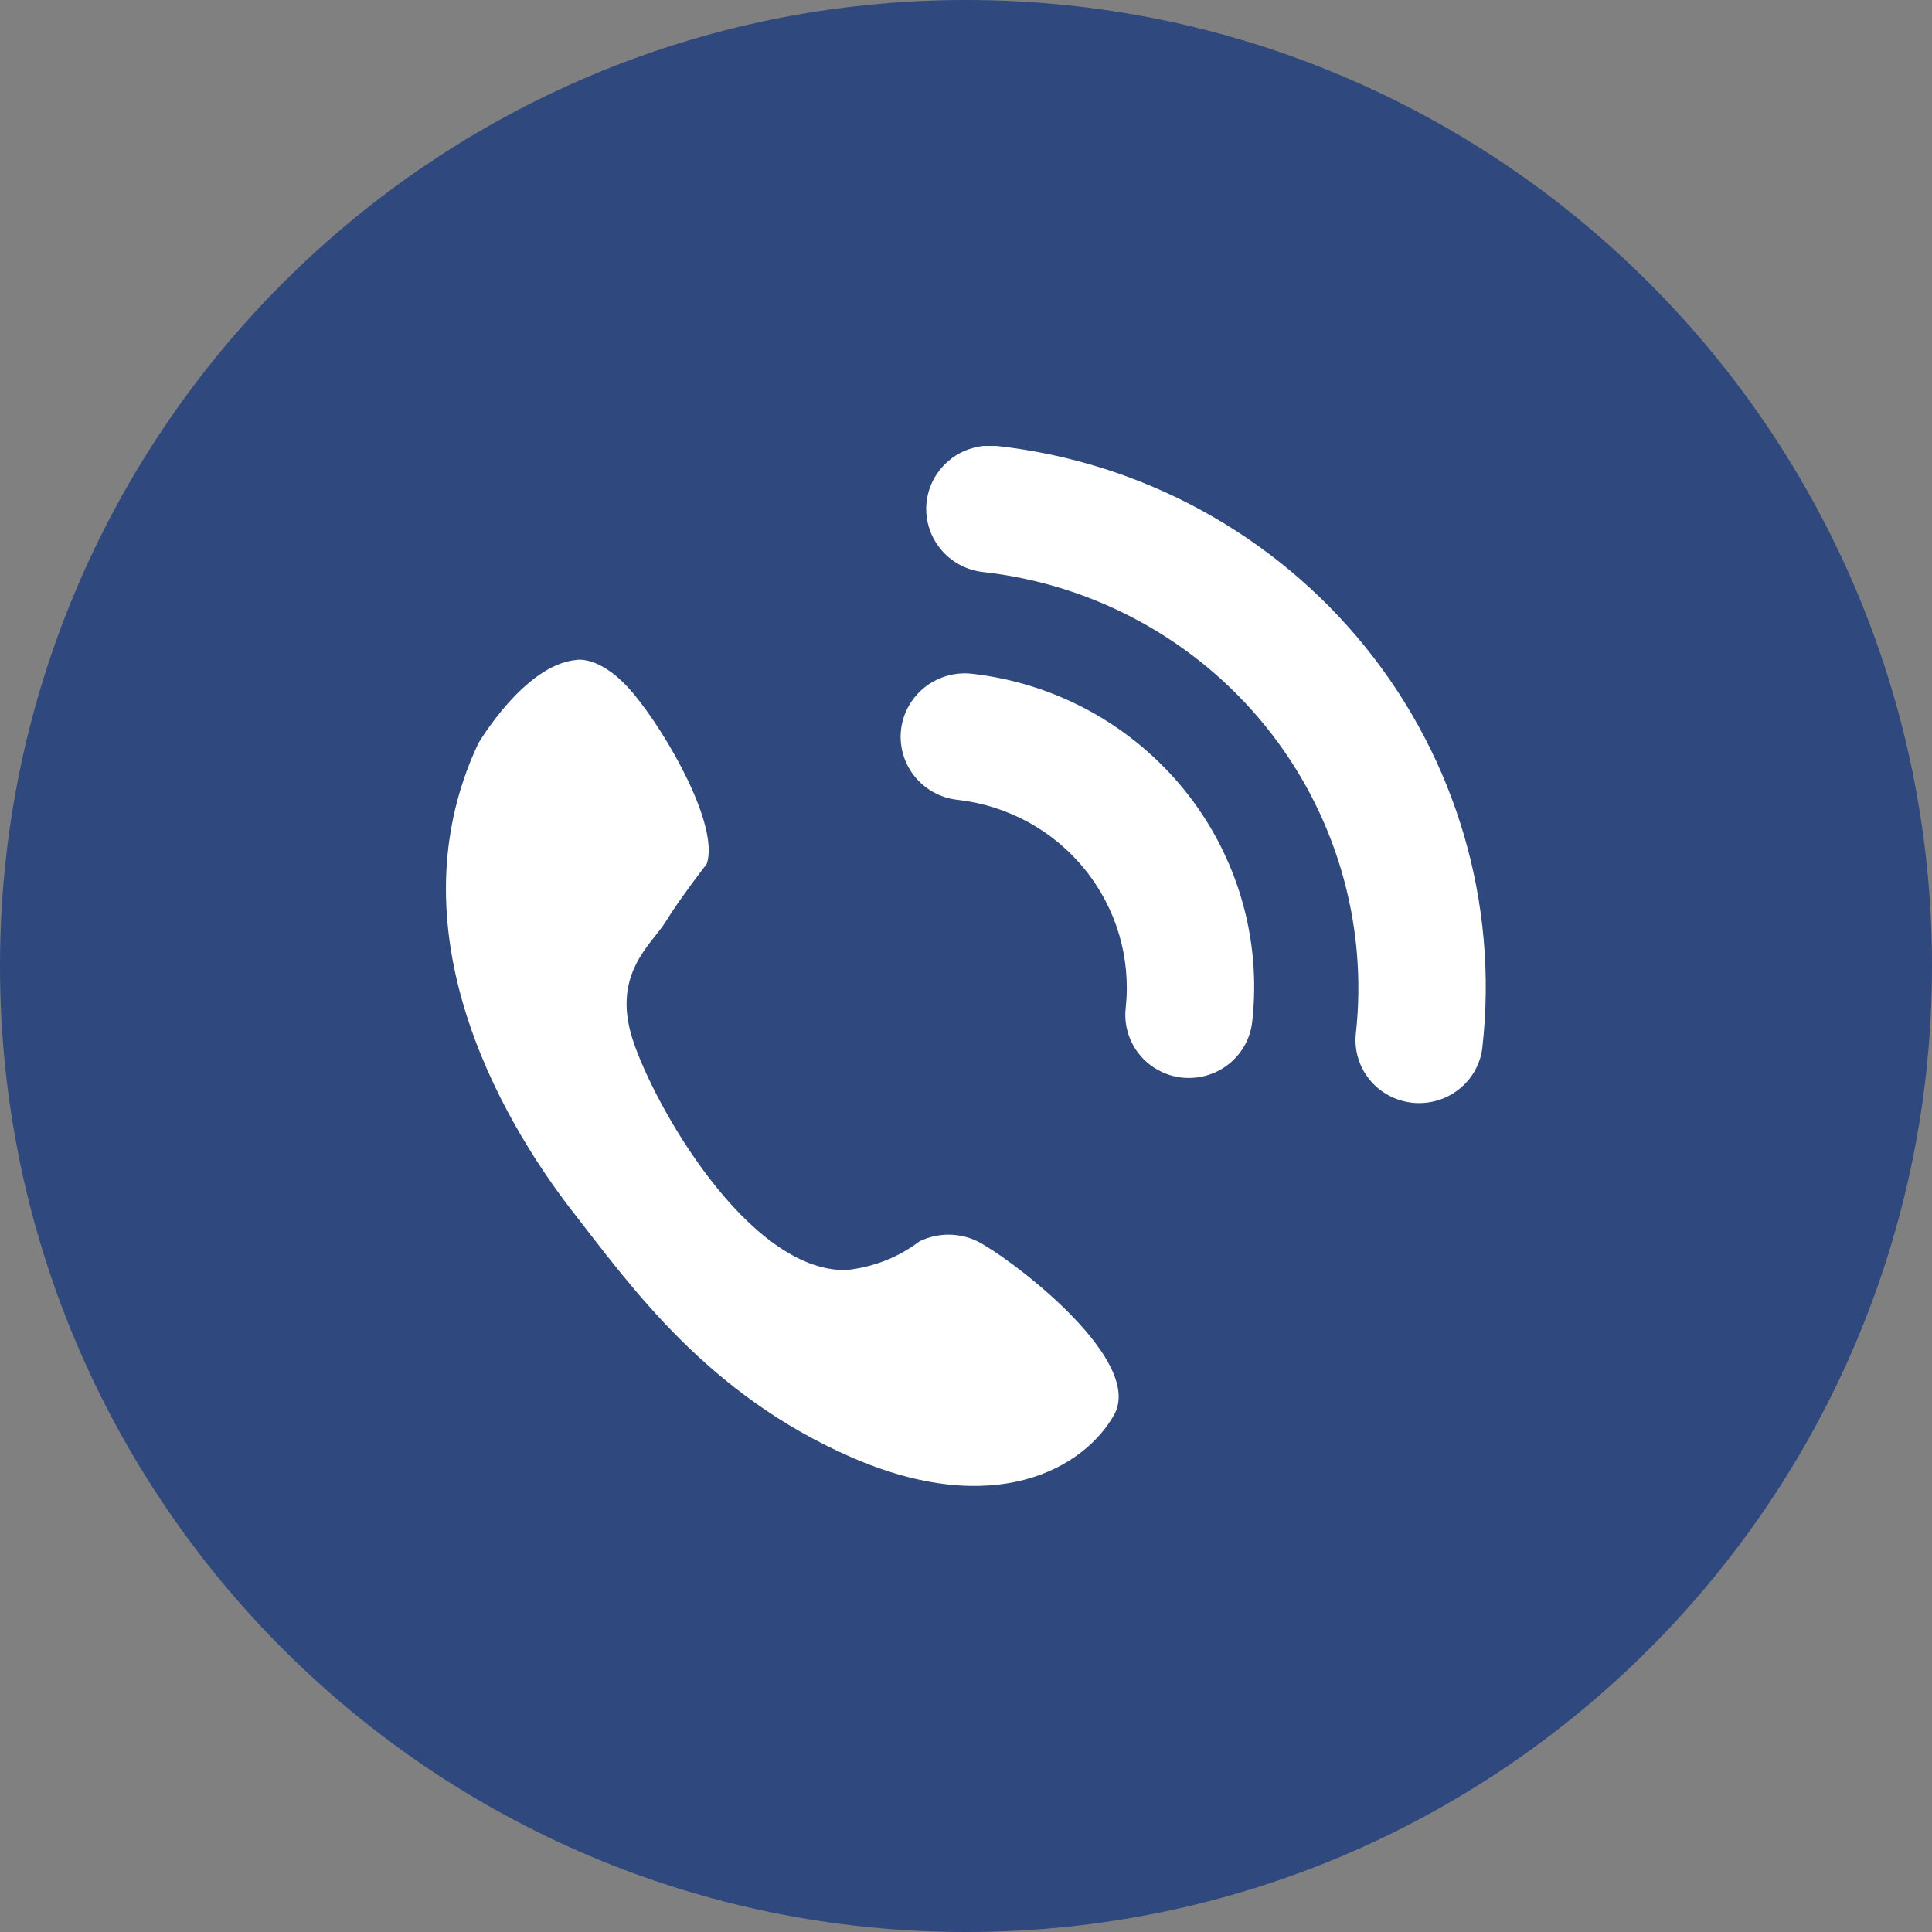
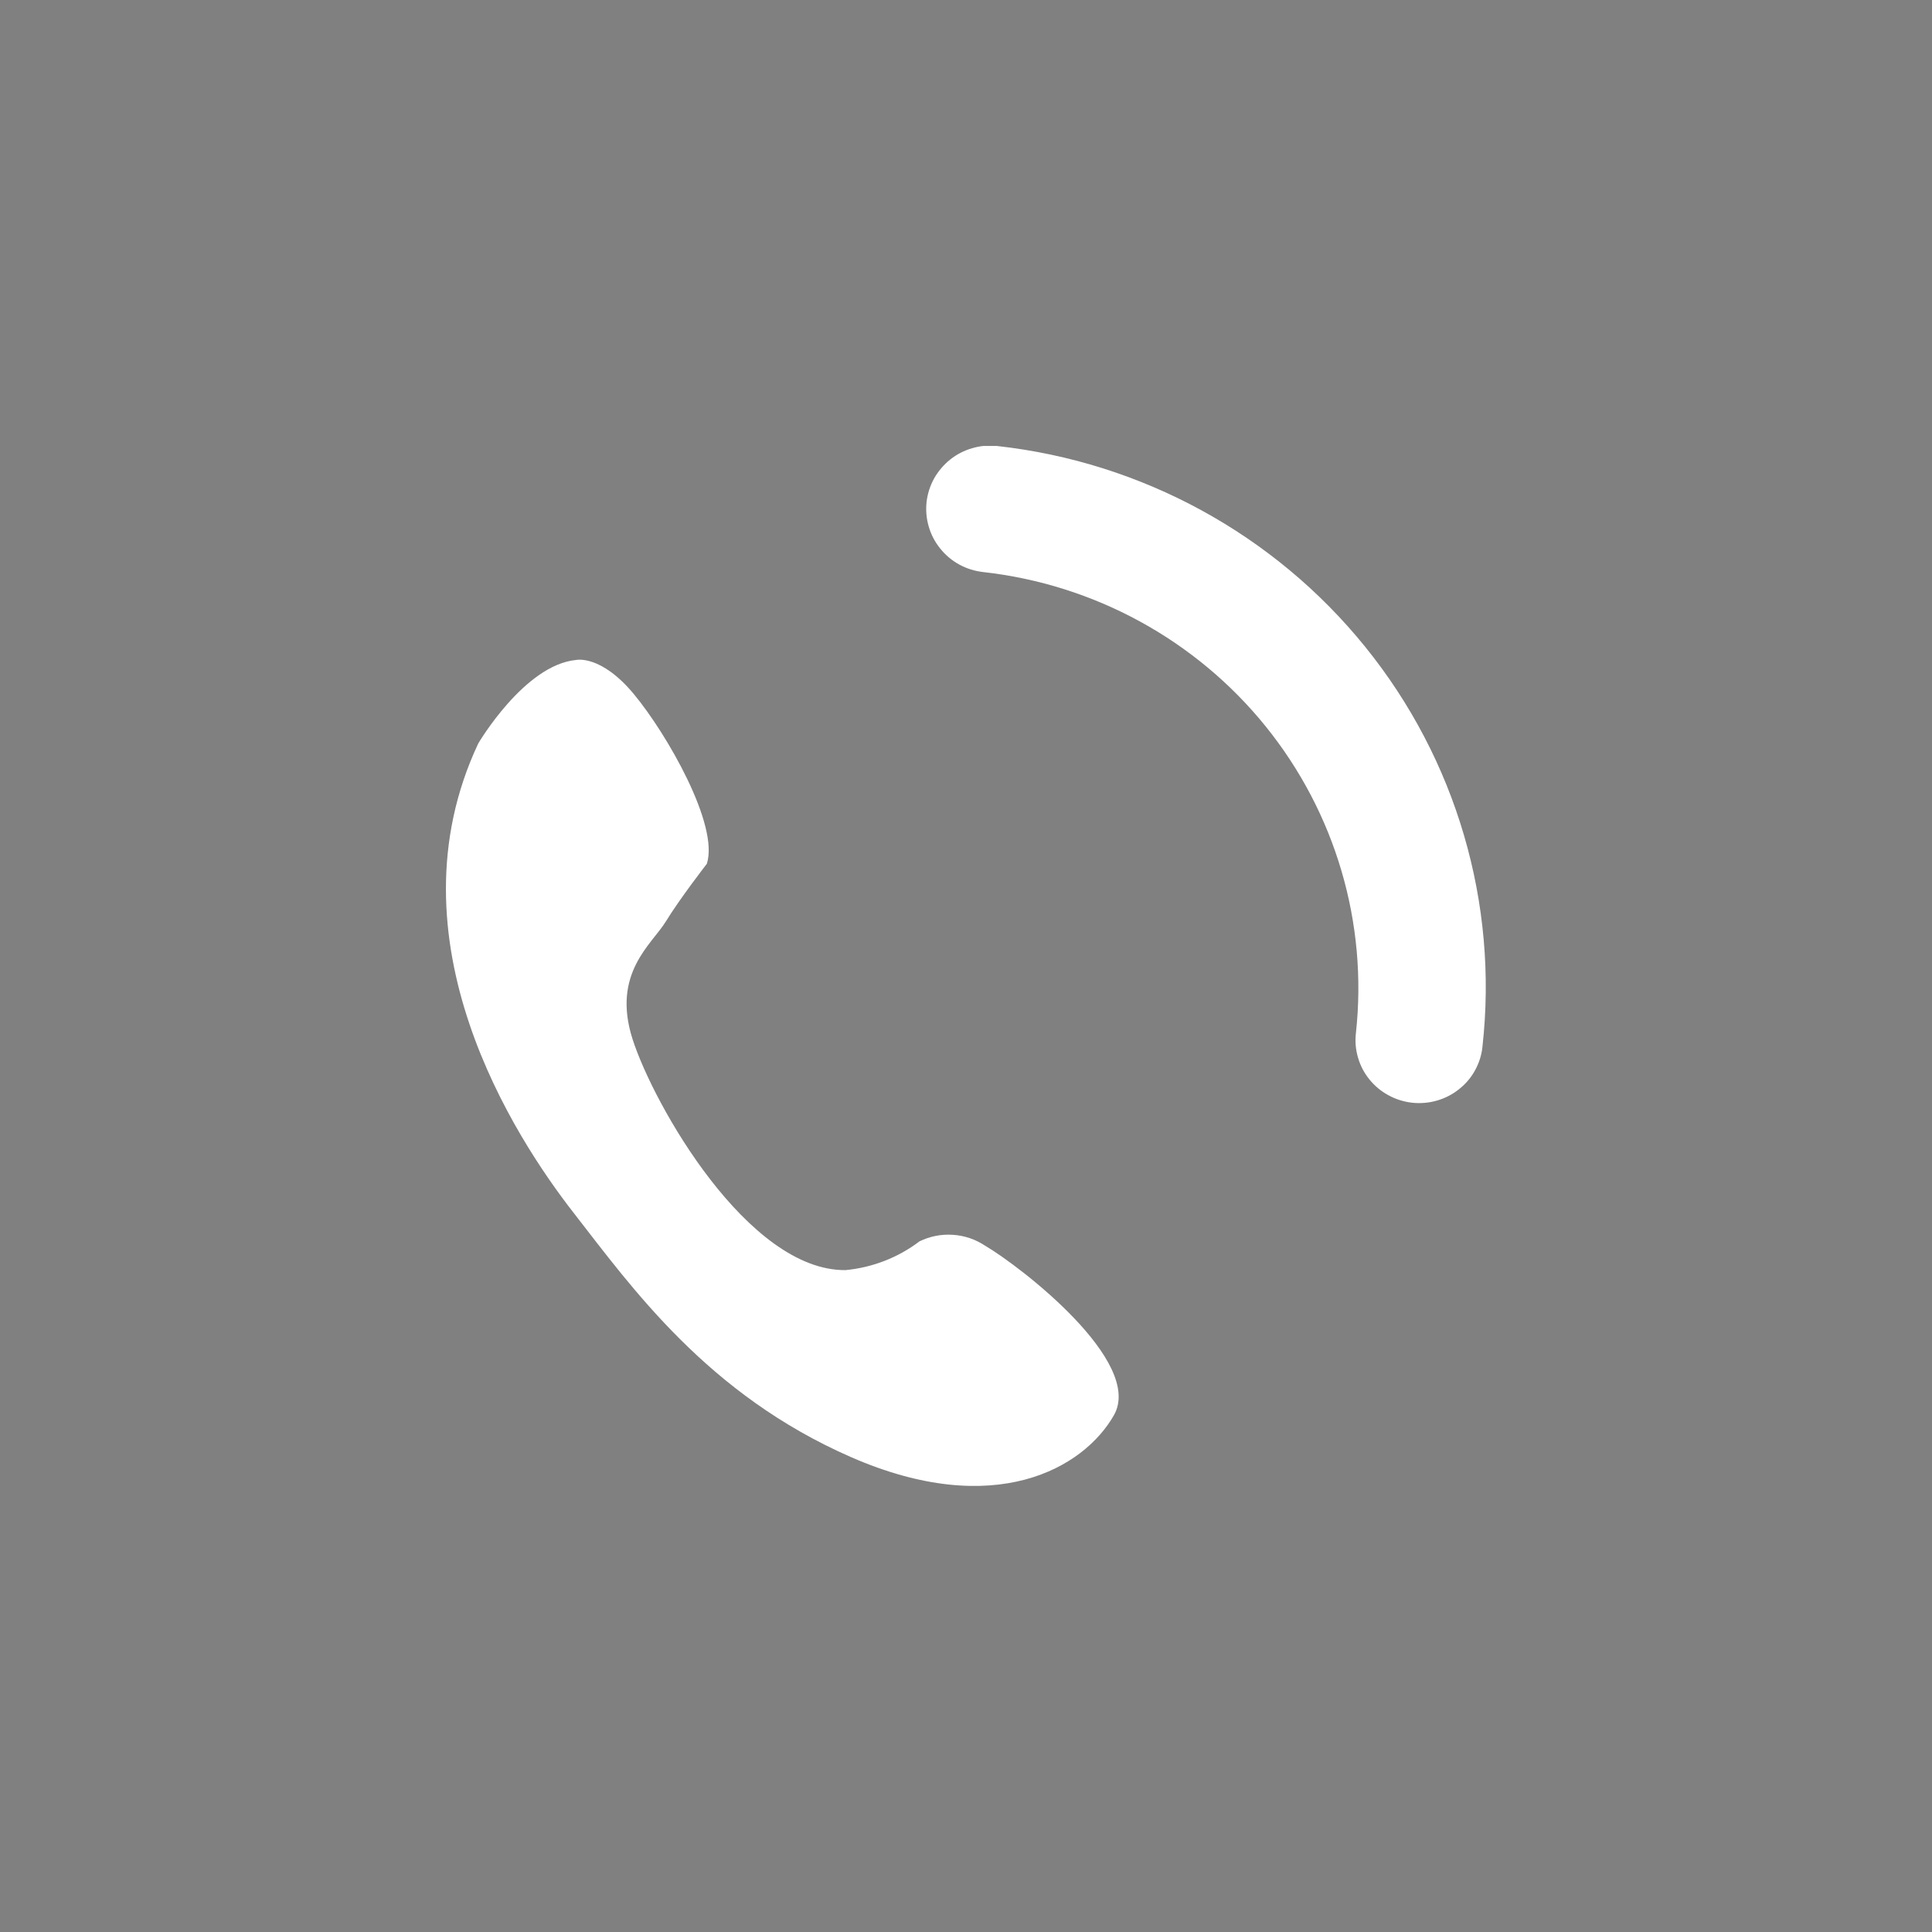
<svg xmlns="http://www.w3.org/2000/svg" width="22" height="22" viewBox="0 0 22 22" fill="none">
  <rect x="0" y="0" width="22" height="22" fill="#808080" stroke="none" />
-   <path d="M11 22C17.075 22 22 17.075 22 11C22 4.925 17.075 0 11 0C4.925 0 0 4.925 0 11C0 17.075 4.925 22 11 22Z" fill="#2F487E" />
  <g clip-path="url(#clip0_1924_16)">
    <path fill-rule="evenodd" clip-rule="evenodd" d="M10.471 14.135C10.589 14.078 10.719 14.052 10.85 14.061C10.981 14.069 11.107 14.112 11.216 14.184C11.631 14.428 13.027 15.509 12.685 16.114C12.342 16.719 11.326 17.307 9.692 16.593C8.058 15.879 7.196 14.663 6.533 13.812C5.87 12.962 4.392 10.707 5.446 8.466C5.446 8.466 5.972 7.569 6.562 7.515C6.562 7.515 6.843 7.452 7.218 7.904C7.593 8.356 8.191 9.395 8.049 9.836C8.049 9.836 7.741 10.233 7.582 10.493C7.423 10.753 6.963 11.083 7.203 11.833C7.444 12.583 8.517 14.471 9.627 14.463C9.934 14.434 10.226 14.321 10.471 14.135Z" fill="white" />
-     <path d="M13.46 12.271C13.365 12.261 13.274 12.232 13.19 12.186C13.106 12.141 13.032 12.079 12.973 12.005C12.913 11.932 12.869 11.847 12.843 11.756C12.816 11.665 12.808 11.57 12.819 11.476C12.88 10.911 12.713 10.345 12.354 9.901C11.996 9.457 11.474 9.172 10.904 9.108C10.712 9.087 10.536 8.991 10.415 8.841C10.295 8.692 10.239 8.501 10.26 8.31C10.282 8.12 10.379 7.946 10.53 7.826C10.681 7.707 10.873 7.651 11.066 7.672C12.019 7.779 12.891 8.257 13.49 9C14.089 9.743 14.366 10.691 14.259 11.636C14.238 11.825 14.142 11.998 13.992 12.117C13.843 12.236 13.651 12.291 13.46 12.271Z" fill="white" />
    <path d="M16.081 12.557C15.986 12.546 15.894 12.518 15.811 12.472C15.727 12.427 15.654 12.366 15.594 12.292C15.534 12.218 15.49 12.134 15.464 12.043C15.437 11.952 15.429 11.857 15.44 11.764C15.577 10.511 15.207 9.255 14.412 8.271C13.617 7.287 12.46 6.655 11.195 6.514C11.1 6.503 11.008 6.475 10.924 6.429C10.84 6.383 10.766 6.321 10.707 6.247C10.647 6.173 10.602 6.088 10.576 5.997C10.549 5.906 10.541 5.811 10.551 5.716C10.562 5.622 10.591 5.531 10.637 5.448C10.684 5.365 10.746 5.292 10.821 5.232C10.895 5.173 10.981 5.129 11.073 5.103C11.165 5.076 11.261 5.068 11.357 5.079C13.004 5.262 14.511 6.085 15.547 7.367C16.583 8.649 17.063 10.286 16.881 11.918C16.872 12.012 16.843 12.103 16.797 12.187C16.752 12.27 16.69 12.343 16.615 12.402C16.541 12.462 16.455 12.506 16.364 12.532C16.272 12.559 16.176 12.567 16.081 12.557Z" fill="white" />
  </g>
  <defs>
    <clipPath id="clip0_1924_16">
      <rect width="11.845" height="11.845" fill="white" transform="translate(5.074 5.078)" />
    </clipPath>
  </defs>
</svg>